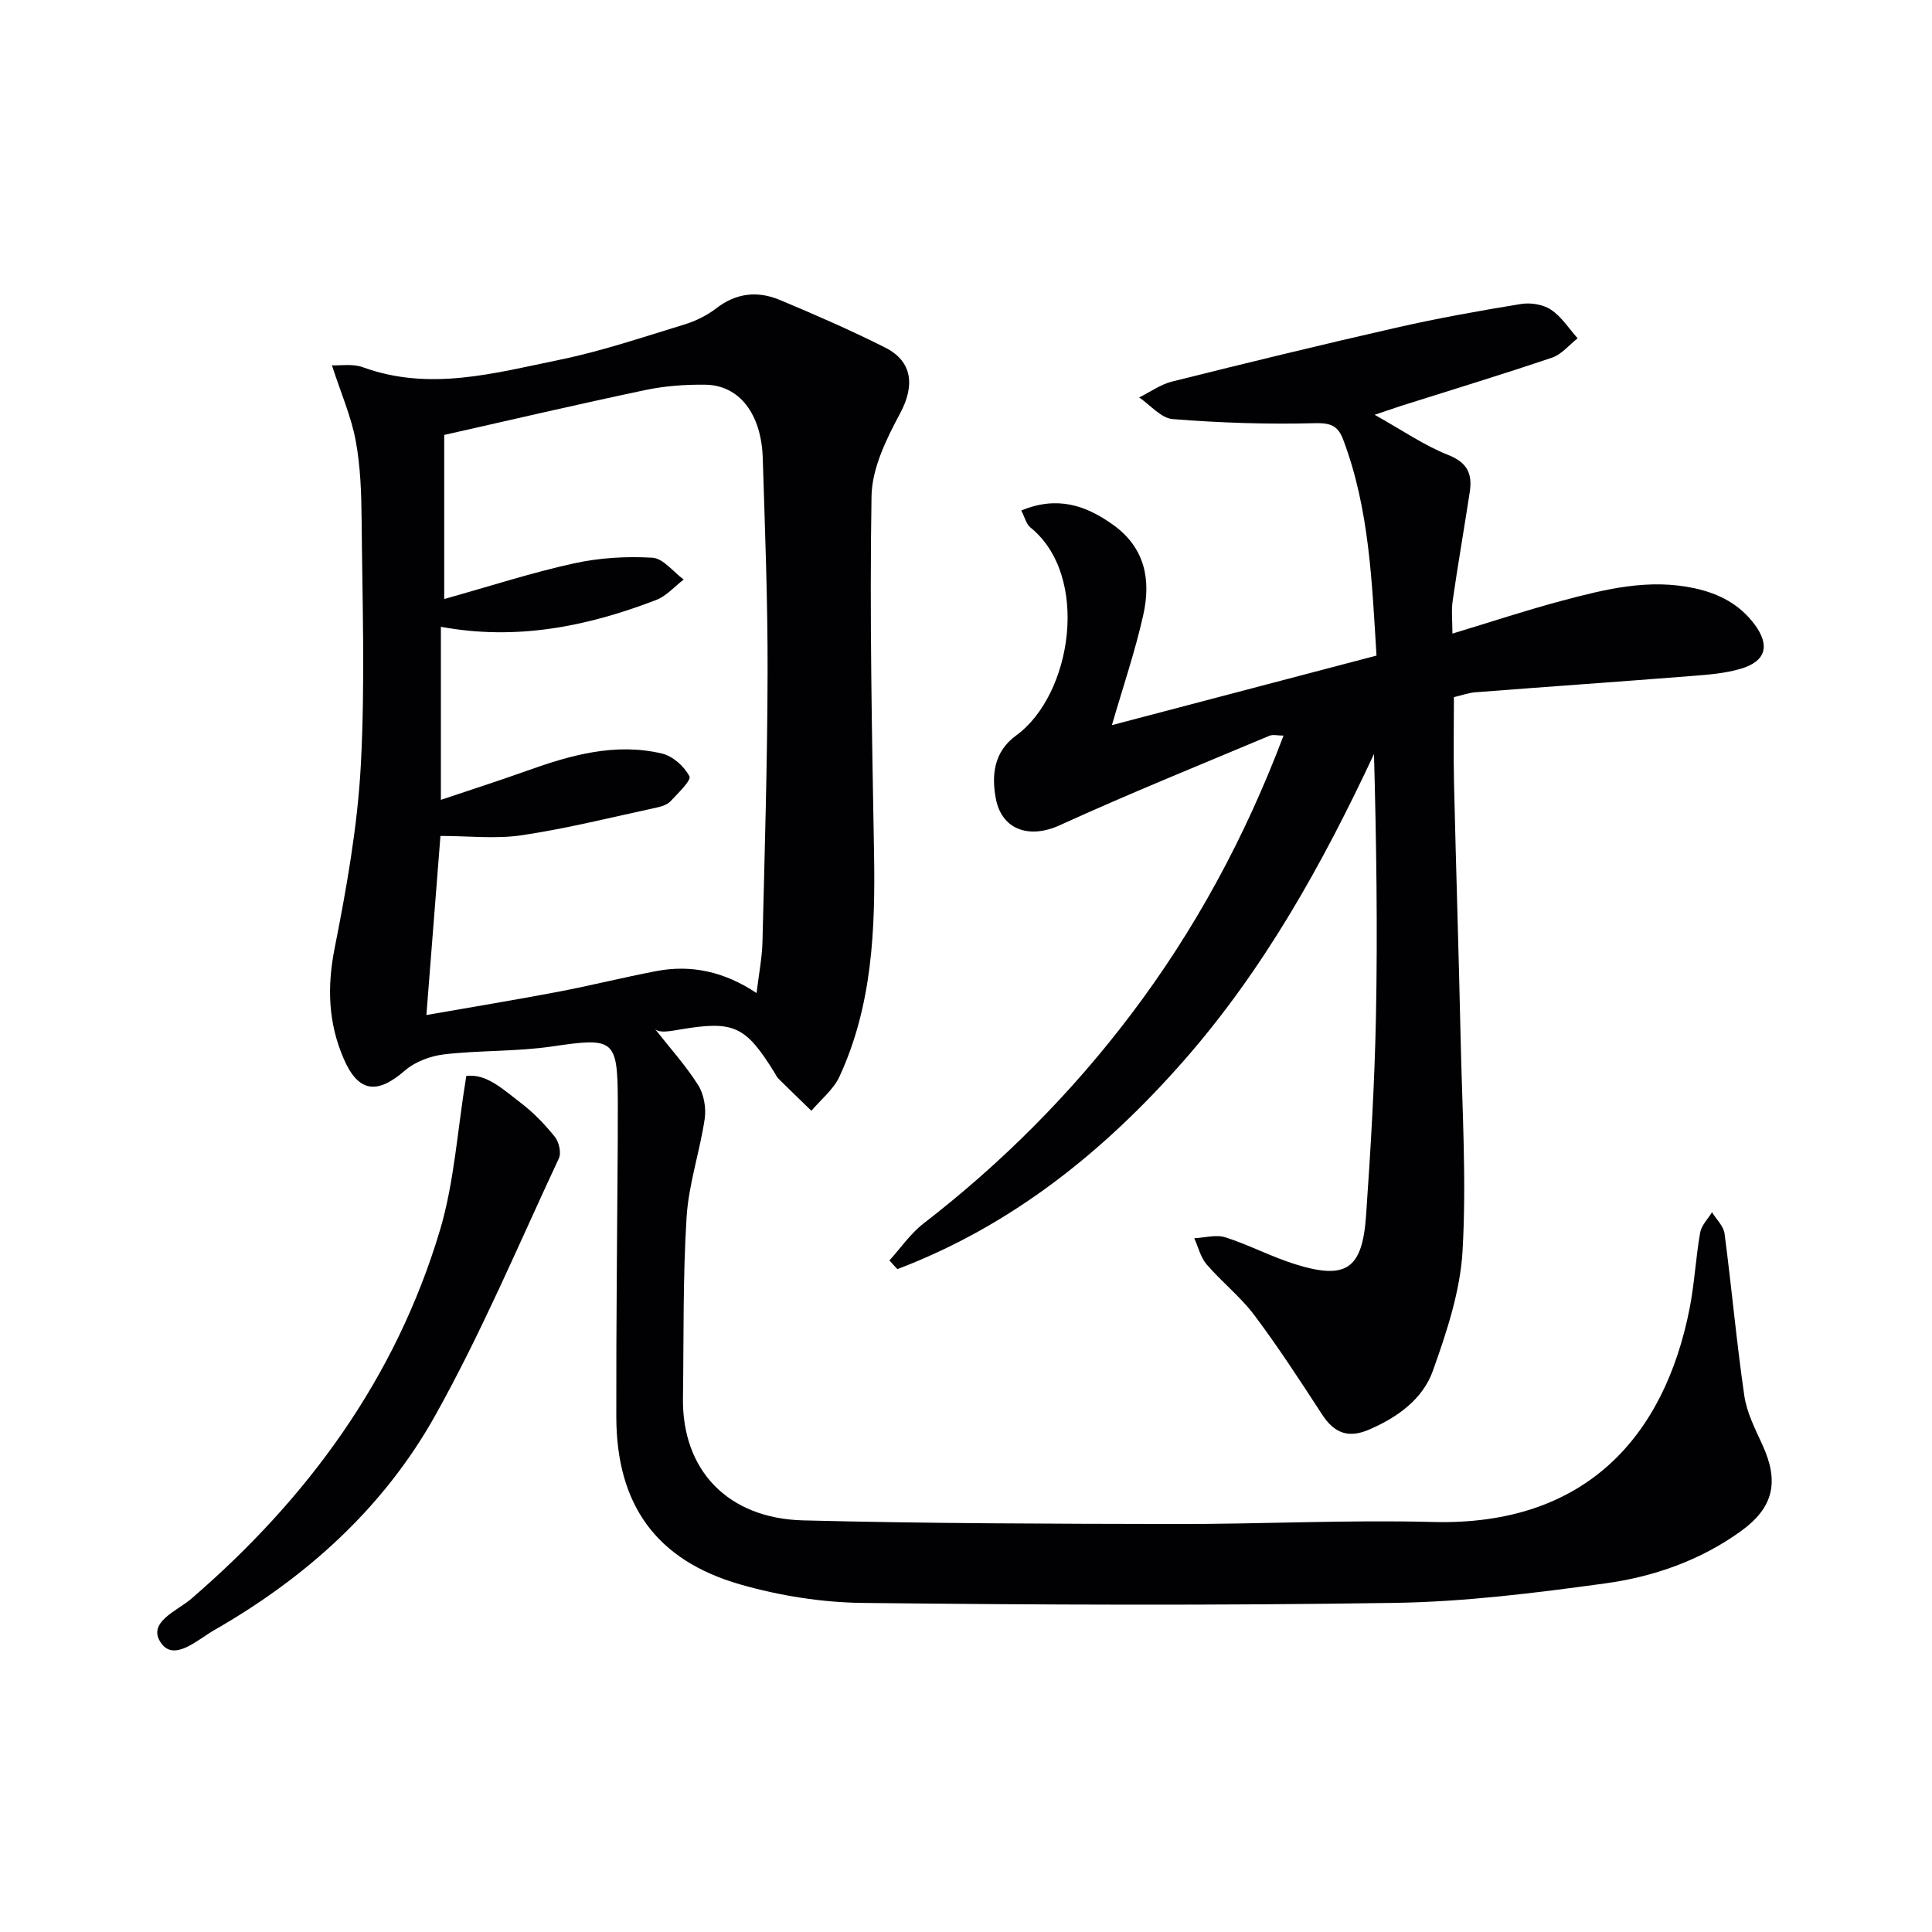
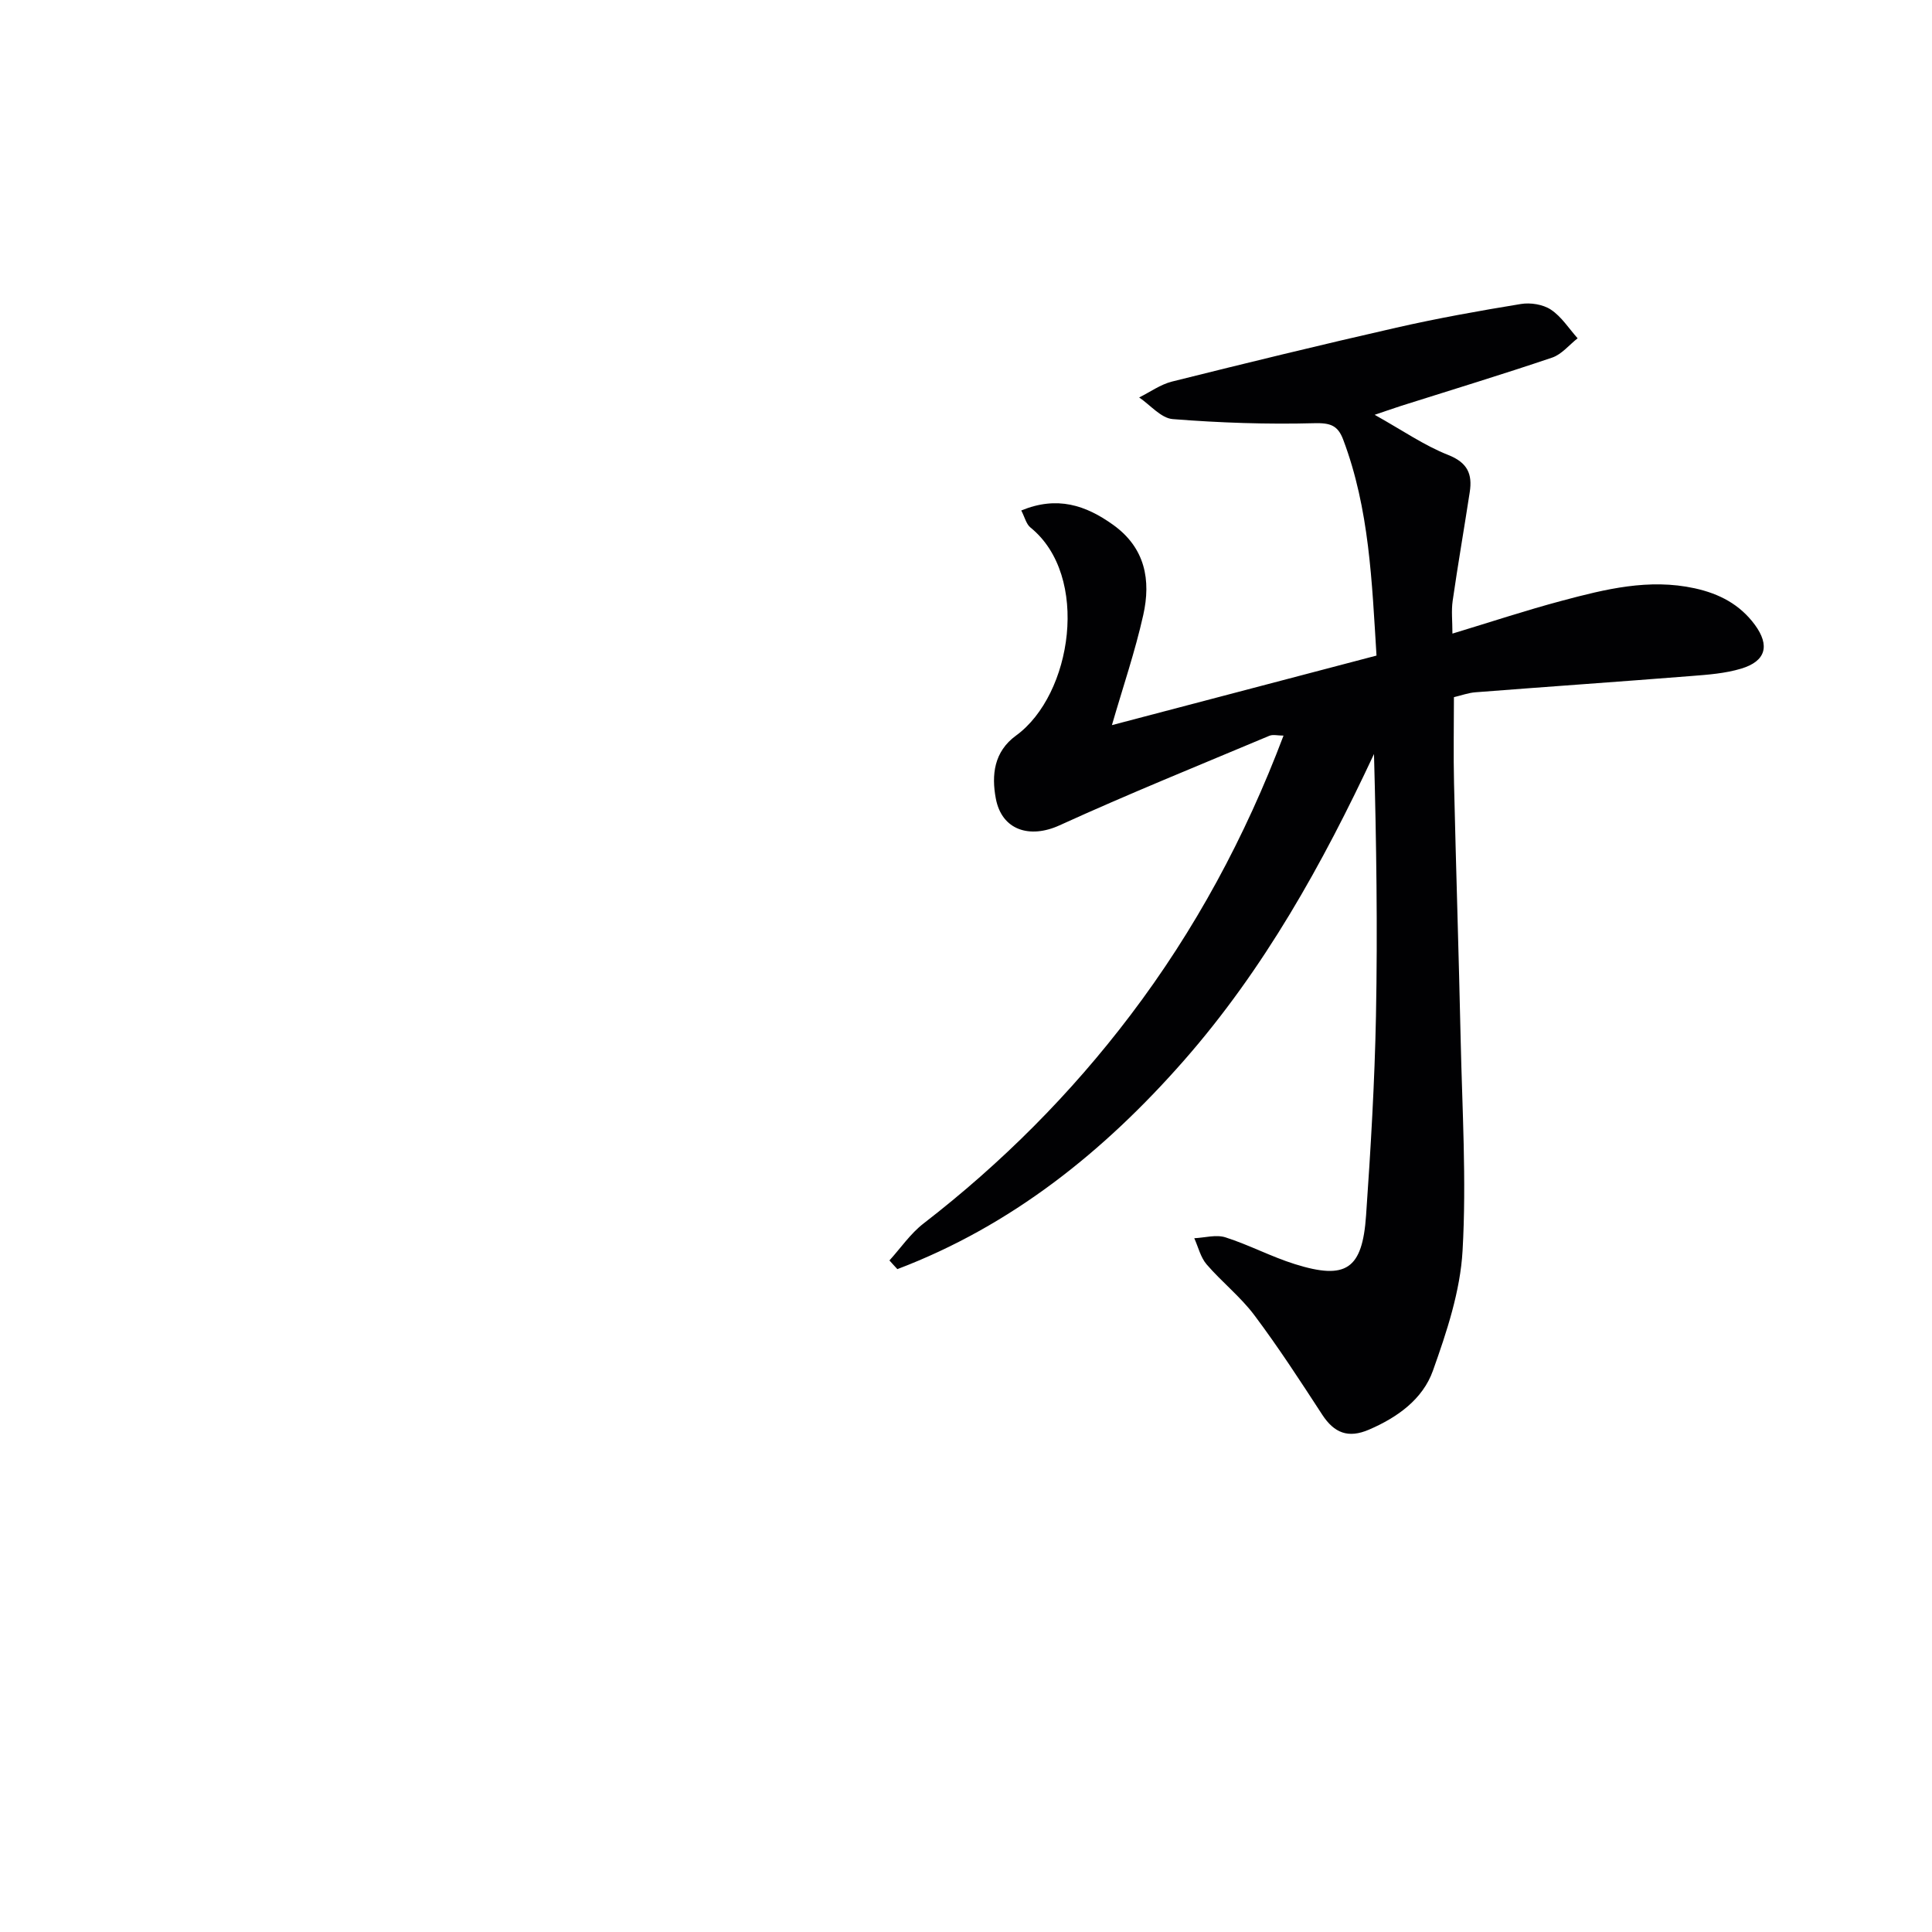
<svg xmlns="http://www.w3.org/2000/svg" enable-background="new 0 0 400 400" viewBox="0 0 400 400">
  <g fill="#010103">
-     <path d="m68.72 75.64c1.7.08 4.3-.38 6.44.4 13.8 5.03 27.27 1.2 40.66-1.54 8.74-1.79 17.26-4.69 25.82-7.3 2.34-.71 4.7-1.86 6.63-3.35 4.14-3.21 8.58-3.67 13.16-1.76 7.36 3.08 14.68 6.27 21.8 9.85 5.8 2.92 6.15 7.99 3.13 13.64-2.84 5.3-5.83 11.37-5.92 17.14-.41 24.6.09 49.21.52 73.81.28 15.9-.35 31.63-7.15 46.35-1.24 2.69-3.84 4.75-5.82 7.1-2.28-2.22-4.57-4.42-6.83-6.66-.34-.34-.55-.83-.81-1.25-6.01-9.7-8.42-10.81-19.57-8.92-2.12.36-4.23.77-5.15-.08 3.01 3.83 6.32 7.49 8.91 11.58 1.2 1.89 1.69 4.75 1.36 7-1.01 6.83-3.33 13.53-3.75 20.37-.78 12.45-.57 24.95-.75 37.43-.21 14.84 9.18 24.93 24.91 25.33 25.63.65 51.28.7 76.92.75 17.81.04 35.64-.89 53.43-.42 31.68.84 47.93-17.77 53.14-44.14 1.03-5.2 1.28-10.55 2.2-15.78.26-1.5 1.61-2.81 2.45-4.21.9 1.47 2.39 2.86 2.6 4.42 1.47 11.17 2.47 22.41 4.09 33.56.51 3.53 2.27 6.93 3.78 10.24 3.46 7.61 2.29 12.91-4.47 17.8-8.41 6.07-18.08 9.46-28.14 10.83-14.45 1.98-29.04 3.81-43.6 4.03-36.66.56-73.33.42-109.99.01-8.52-.09-17.26-1.48-25.46-3.83-17.43-5-25.62-16.54-25.66-34.67-.04-19.16.19-38.32.3-57.48.01-2.67.02-5.33.01-8-.06-12.78-.8-13.12-13.56-11.24-7.38 1.09-14.95.78-22.37 1.64-2.85.33-6.05 1.53-8.18 3.38-5.74 4.99-9.63 4.5-12.65-2.49-3.19-7.38-3.46-14.83-1.87-22.84 2.47-12.5 4.73-25.16 5.42-37.85.91-16.91.32-33.91.17-50.87-.05-5.48-.23-11.04-1.23-16.4-.93-4.98-3.03-9.77-4.92-15.58zm22.56 89.96c6.36-2.14 12.02-3.95 17.61-5.95 9.15-3.28 18.43-5.95 28.19-3.63 2.22.53 4.6 2.66 5.66 4.71.43.83-2.35 3.47-3.87 5.12-.63.68-1.72 1.09-2.67 1.29-9.35 2.02-18.66 4.36-28.1 5.78-5.45.82-11.14.15-16.91.15-.93 11.85-1.9 24.18-2.91 37.08 9.3-1.63 18.25-3.1 27.16-4.79 6.83-1.3 13.58-2.99 20.4-4.3 7.29-1.4 14.14.11 20.8 4.54.49-4.07 1.14-7.32 1.22-10.58.46-18.59 1.02-37.18 1.06-55.77.04-14.8-.54-29.61-1-44.41-.29-9.2-4.88-15.11-11.91-15.19-4.13-.05-8.35.25-12.38 1.1-14.05 2.96-28.04 6.23-41.66 9.3v33.97c9.61-2.69 18.14-5.47 26.86-7.38 5.27-1.16 10.86-1.49 16.24-1.17 2.24.13 4.32 2.93 6.48 4.52-1.88 1.43-3.55 3.39-5.66 4.21-14.28 5.51-28.96 8.47-44.61 5.57z" />
    <path d="m184.15 260.96c2.33-2.57 4.35-5.56 7.06-7.65 16.17-12.5 30.48-26.83 42.82-43.11 13.35-17.6 23.75-36.83 31.71-57.9-1.19 0-2.19-.28-2.94.04-14.51 6.1-29.12 12.01-43.44 18.54-6.12 2.79-11.95 1.05-13.19-5.57-.91-4.86-.39-9.69 4.19-13.02 11.62-8.44 15.39-33.06 2.98-43.08-.88-.71-1.18-2.15-1.9-3.52 7.42-3.06 13.33-1.12 19.05 2.99 6.64 4.78 7.82 11.44 6.21 18.65-1.69 7.56-4.21 14.93-6.49 22.8 17.94-4.72 36.14-9.5 54.78-14.4-.95-15.27-1.47-30.34-6.9-44.72-1.12-2.97-2.69-3.47-5.98-3.39-9.76.26-19.57-.08-29.31-.85-2.42-.19-4.64-2.92-6.95-4.48 2.26-1.12 4.41-2.69 6.8-3.29 15.45-3.86 30.92-7.63 46.44-11.16 8.53-1.94 17.15-3.49 25.79-4.9 2-.33 4.58.08 6.22 1.17 2.19 1.45 3.72 3.9 5.53 5.93-1.75 1.37-3.3 3.33-5.28 4-10.34 3.5-20.79 6.67-31.2 9.97-1.48.47-2.95 1-5.54 1.87 5.76 3.22 10.27 6.36 15.24 8.32 4.01 1.59 5.01 3.97 4.45 7.65-1.15 7.52-2.46 15.01-3.54 22.54-.3 2.05-.05 4.19-.05 6.79 7.84-2.37 15.19-4.81 22.66-6.8 8.99-2.4 18.01-4.65 27.5-2.58 5.11 1.12 9.34 3.34 12.45 7.55 3.16 4.3 2.3 7.55-2.85 9.09-3.29.99-6.83 1.25-10.28 1.52-14.9 1.18-29.82 2.21-44.72 3.37-1.47.11-2.91.65-4.45 1.01 0 5.97-.12 11.88.02 17.79.41 17.64.98 35.27 1.37 52.91.32 14.63 1.23 29.31.4 43.88-.47 8.4-3.28 16.84-6.14 24.87-2.11 5.91-7.33 9.66-13.23 12.2-4.29 1.85-7.2.72-9.69-3.1-4.53-6.96-9.06-13.94-14.04-20.58-2.87-3.83-6.75-6.88-9.89-10.53-1.26-1.46-1.73-3.59-2.56-5.42 2.17-.1 4.52-.8 6.46-.18 4.89 1.56 9.49 4.02 14.39 5.55 10.58 3.31 13.95 1.07 14.72-10.08.96-13.76 1.78-27.55 2.05-41.34.35-17.98.08-35.98-.41-54.2-10.64 22.75-22.75 44.54-39.36 63.47-16.58 18.89-35.73 34.22-59.32 43.18-.56-.59-1.1-1.2-1.64-1.8z" />
-     <path d="m96.54 222.77c4.18-.55 7.67 2.83 11.28 5.57 2.62 1.99 4.98 4.45 7.05 7.02.86 1.07 1.38 3.32.84 4.46-8.35 17.87-16.03 36.13-25.64 53.31-10.67 19.07-26.7 33.48-45.7 44.36-3.41 1.95-8.22 6.53-10.96 2.77-3.15-4.34 3.27-6.74 6.13-9.2 24.13-20.77 42.34-45.62 51.53-76.29 2.99-9.99 3.61-20.69 5.47-32z" />
  </g>
</svg>